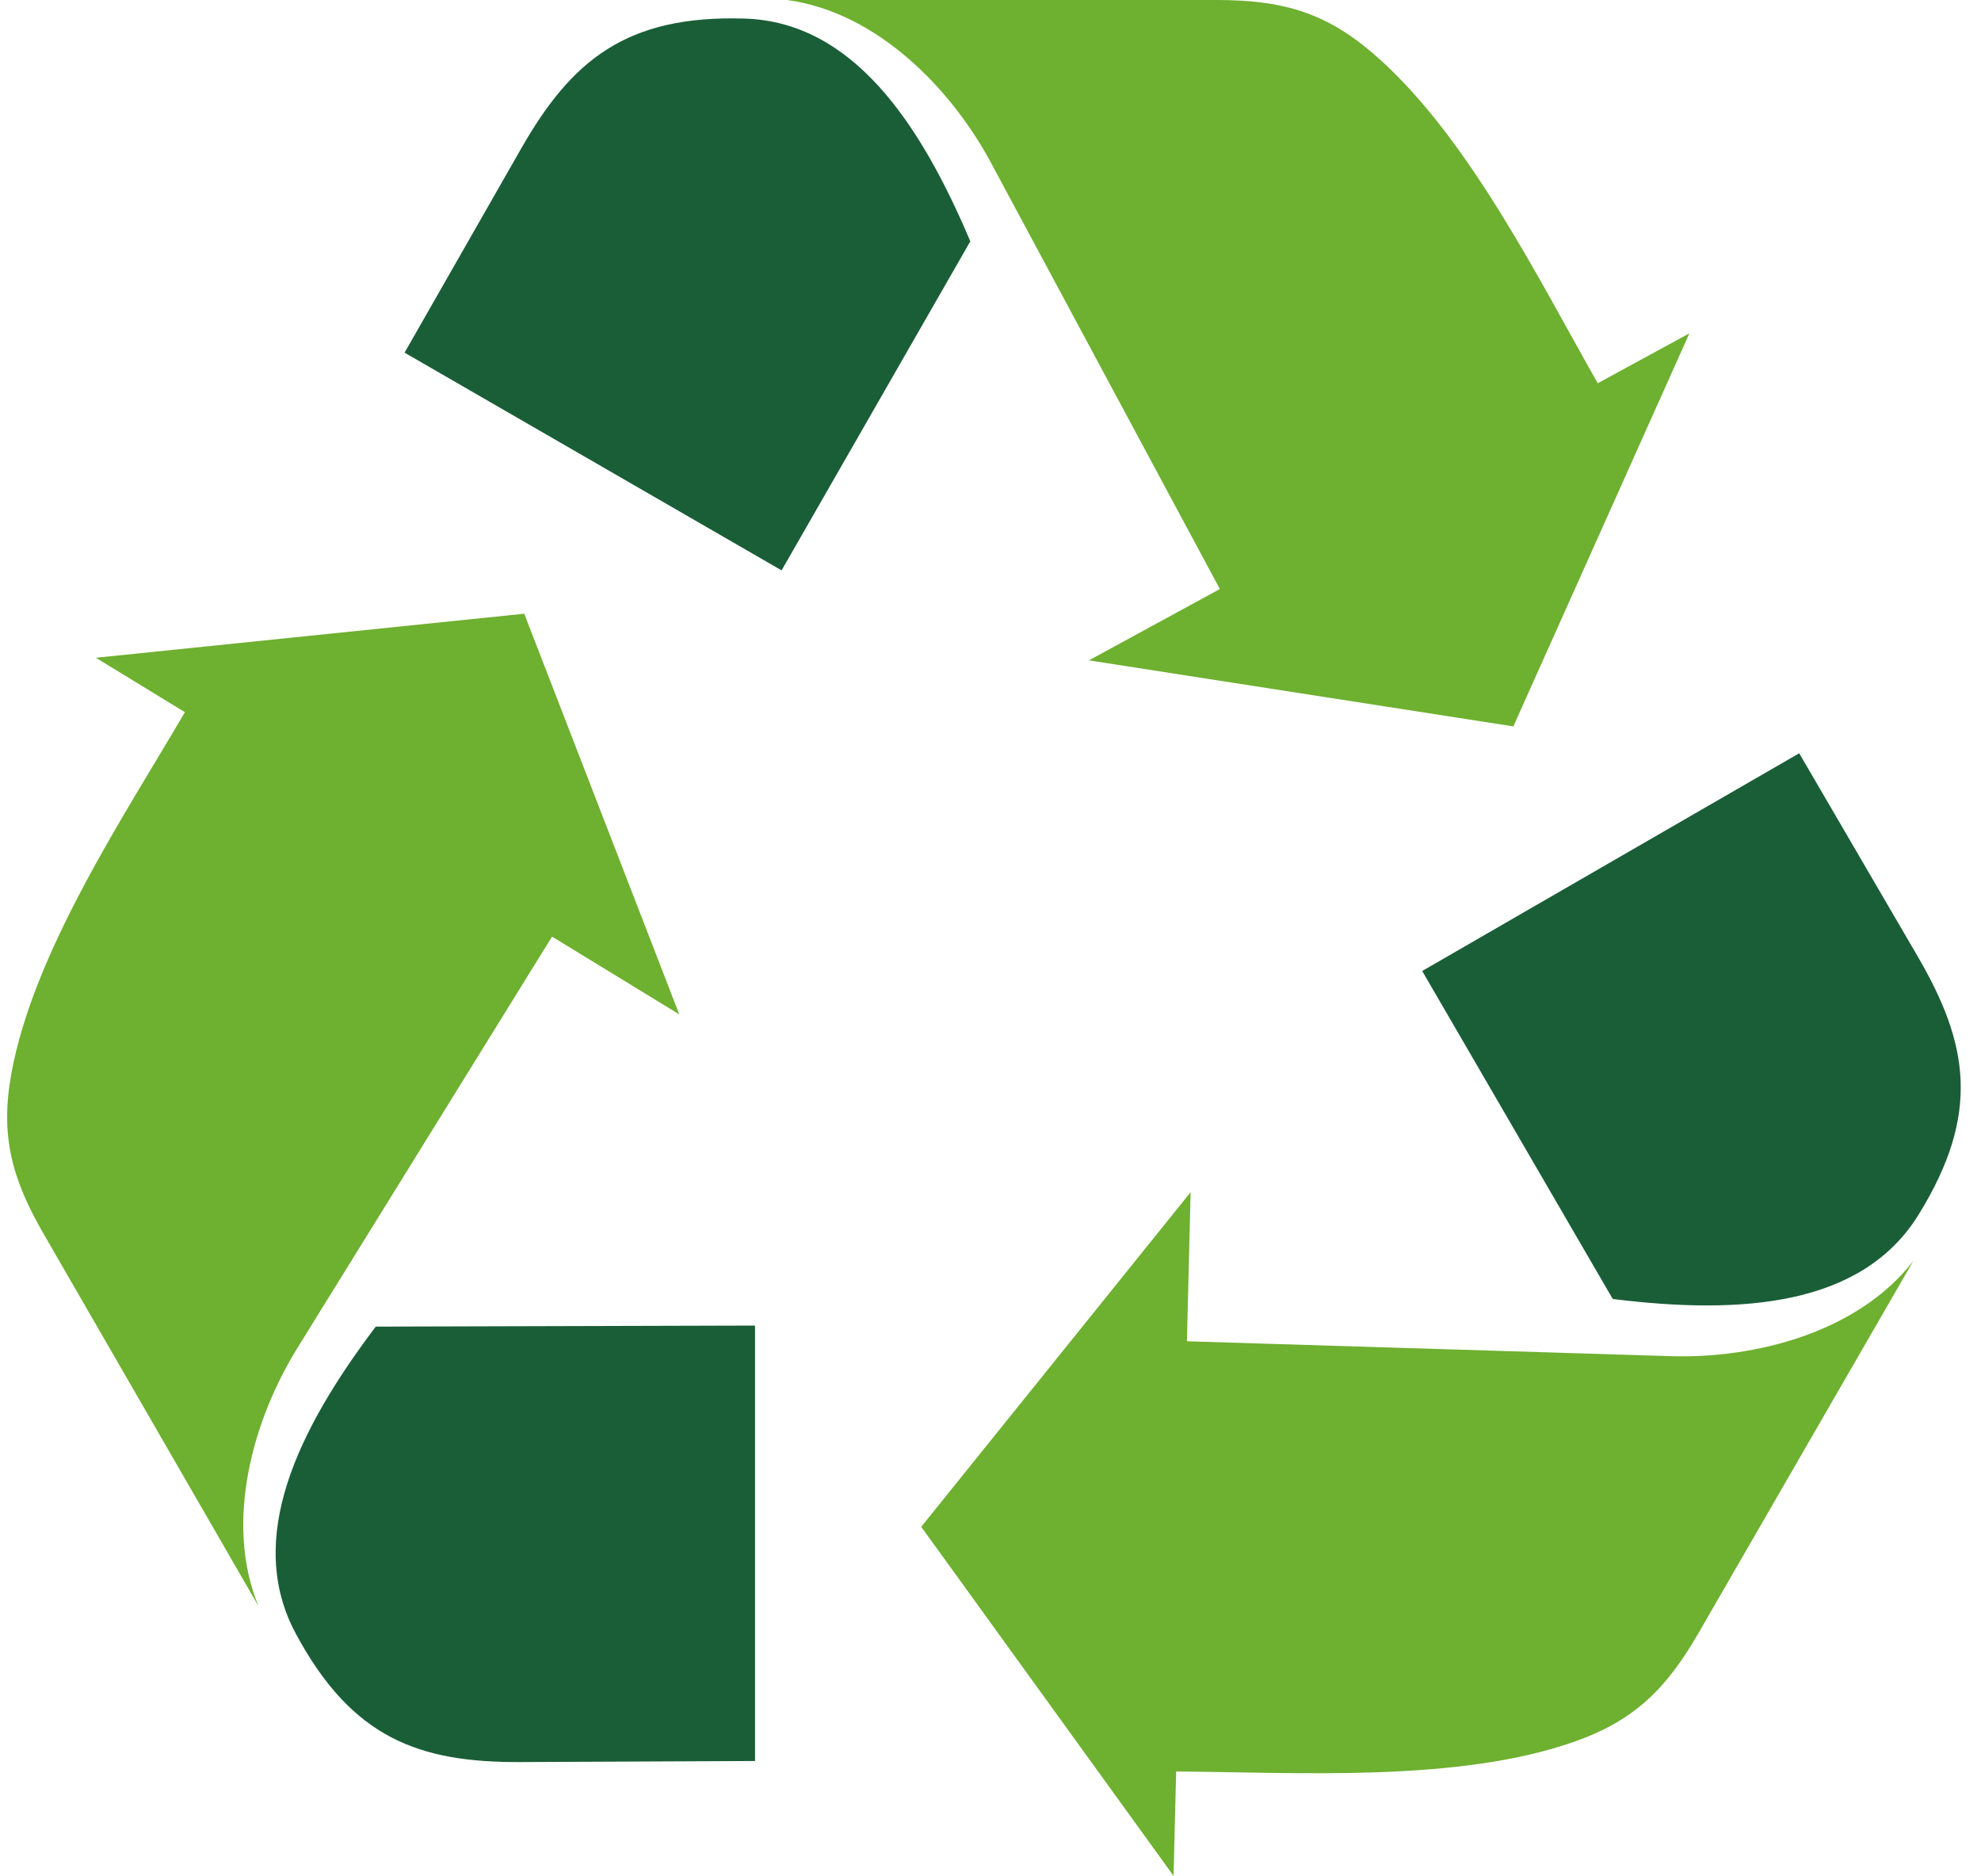
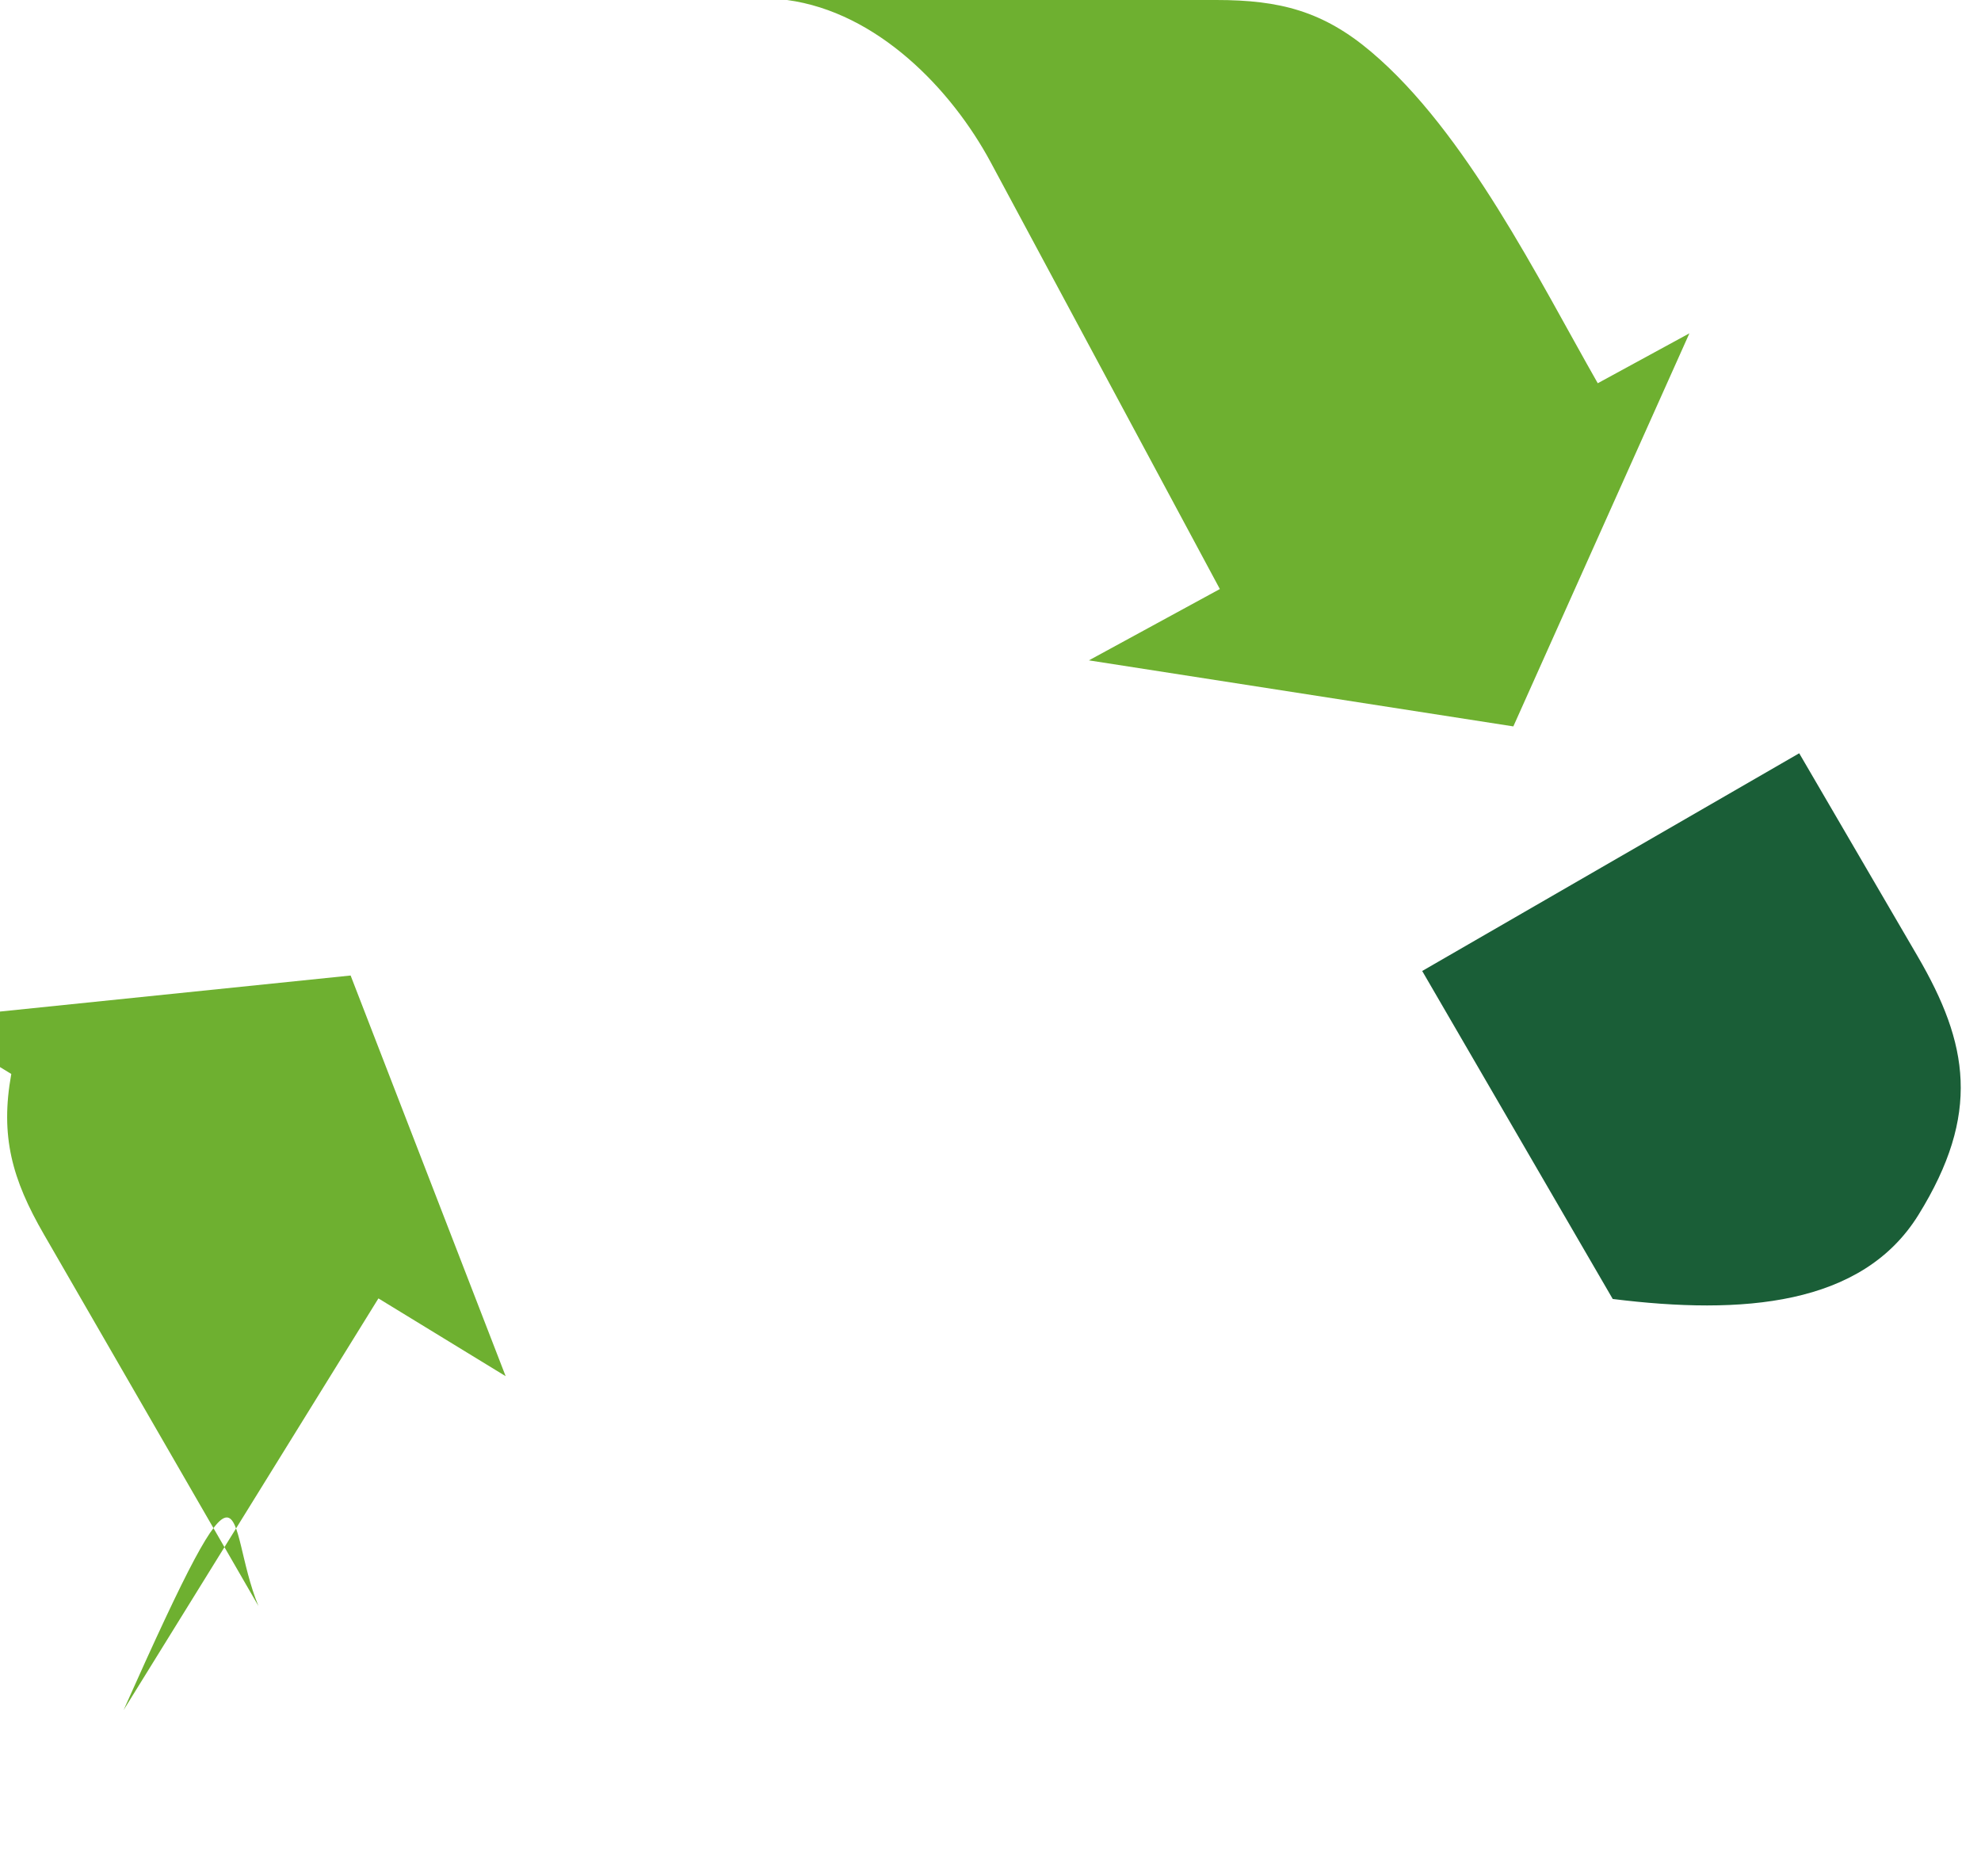
<svg xmlns="http://www.w3.org/2000/svg" height="1415.1" preserveAspectRatio="xMidYMid meet" version="1.0" viewBox="-5.4 0.0 1494.7 1415.1" width="1494.7" zoomAndPan="magnify">
  <g id="change1_1">
-     <path clip-rule="evenodd" d="M564.275,999.957l-286.159,0.791 c-59.323,78.475-98.639,160.225-60.385,231.501c42.41,79.015,93.025,97.332,169.346,96.984l177.198-0.804V999.957L564.275,999.957z" fill="#1A5E37" fill-rule="evenodd" />
-   </g>
+     </g>
  <g id="change2_1">
-     <path clip-rule="evenodd" d="M189.578,1211.497c-53.961-93.469-107.929-186.938-161.897-280.406 C3.726,889.597-5.379,857.138,3.114,810.164c16.686-92.281,85.354-194.843,131.002-272.921l-67.181-41.061l323.213-33.216 l116.98,302.25l-95.994-58.676l-192.288,310.581C185.673,1070.694,163.547,1148.029,189.578,1211.497L189.578,1211.497z" fill="#6EB030" fill-rule="evenodd" />
+     <path clip-rule="evenodd" d="M189.578,1211.497c-53.961-93.469-107.929-186.938-161.897-280.406 C3.726,889.597-5.379,857.138,3.114,810.164l-67.181-41.061l323.213-33.216 l116.98,302.25l-95.994-58.676l-192.288,310.581C185.673,1070.694,163.547,1148.029,189.578,1211.497L189.578,1211.497z" fill="#6EB030" fill-rule="evenodd" />
  </g>
  <g id="change1_2">
    <path clip-rule="evenodd" d="M1067.672,732.481L1211.438,979.9 c97.619,12.14,188.077,5.313,230.674-63.456c47.226-76.231,37.785-129.228-0.685-195.155l-89.294-153.05L1067.672,732.481 L1067.672,732.481z" fill="#1A5E37" fill-rule="evenodd" />
  </g>
  <g id="change2_2">
-     <path clip-rule="evenodd" d="M1438.225,951.195c-53.968,93.48-107.936,186.949-161.903,280.418 c-23.955,41.493-47.502,65.604-92.425,81.737c-88.264,31.692-211.421,23.512-301.867,23.008l-1.967,78.714l-190.381-263.301 l203.264-252.433l-2.807,112.47l365.106,11.228C1318.233,1024.991,1396.265,1005.486,1438.225,951.195L1438.225,951.195z" fill="#6EB030" fill-rule="evenodd" />
-   </g>
+     </g>
  <g id="change1_3">
-     <path clip-rule="evenodd" d="M584.325,430.266l142.393-248.21 C688.416,91.436,637.279,16.524,556.43,14.011c-89.642-2.783-130.811,31.896-168.668,98.165L299.858,266.03L584.325,430.266 L584.325,430.266z" fill="#1A5E37" fill-rule="evenodd" />
-   </g>
+     </g>
  <g id="change2_3">
    <path clip-rule="evenodd" d="M588.47,0c107.93,0,215.865,0.006,323.801,0 c47.909,0,80.573,8.343,117.004,39.183c71.577,60.589,126.072,171.338,170.863,249.914l69.143-37.647l-132.839,296.517 l-320.243-49.817l98.807-53.8L742.174,122.534C712.365,67.025,656.46,9.194,588.47,0L588.47,0z" fill="#6EB030" fill-rule="evenodd" />
  </g>
</svg>